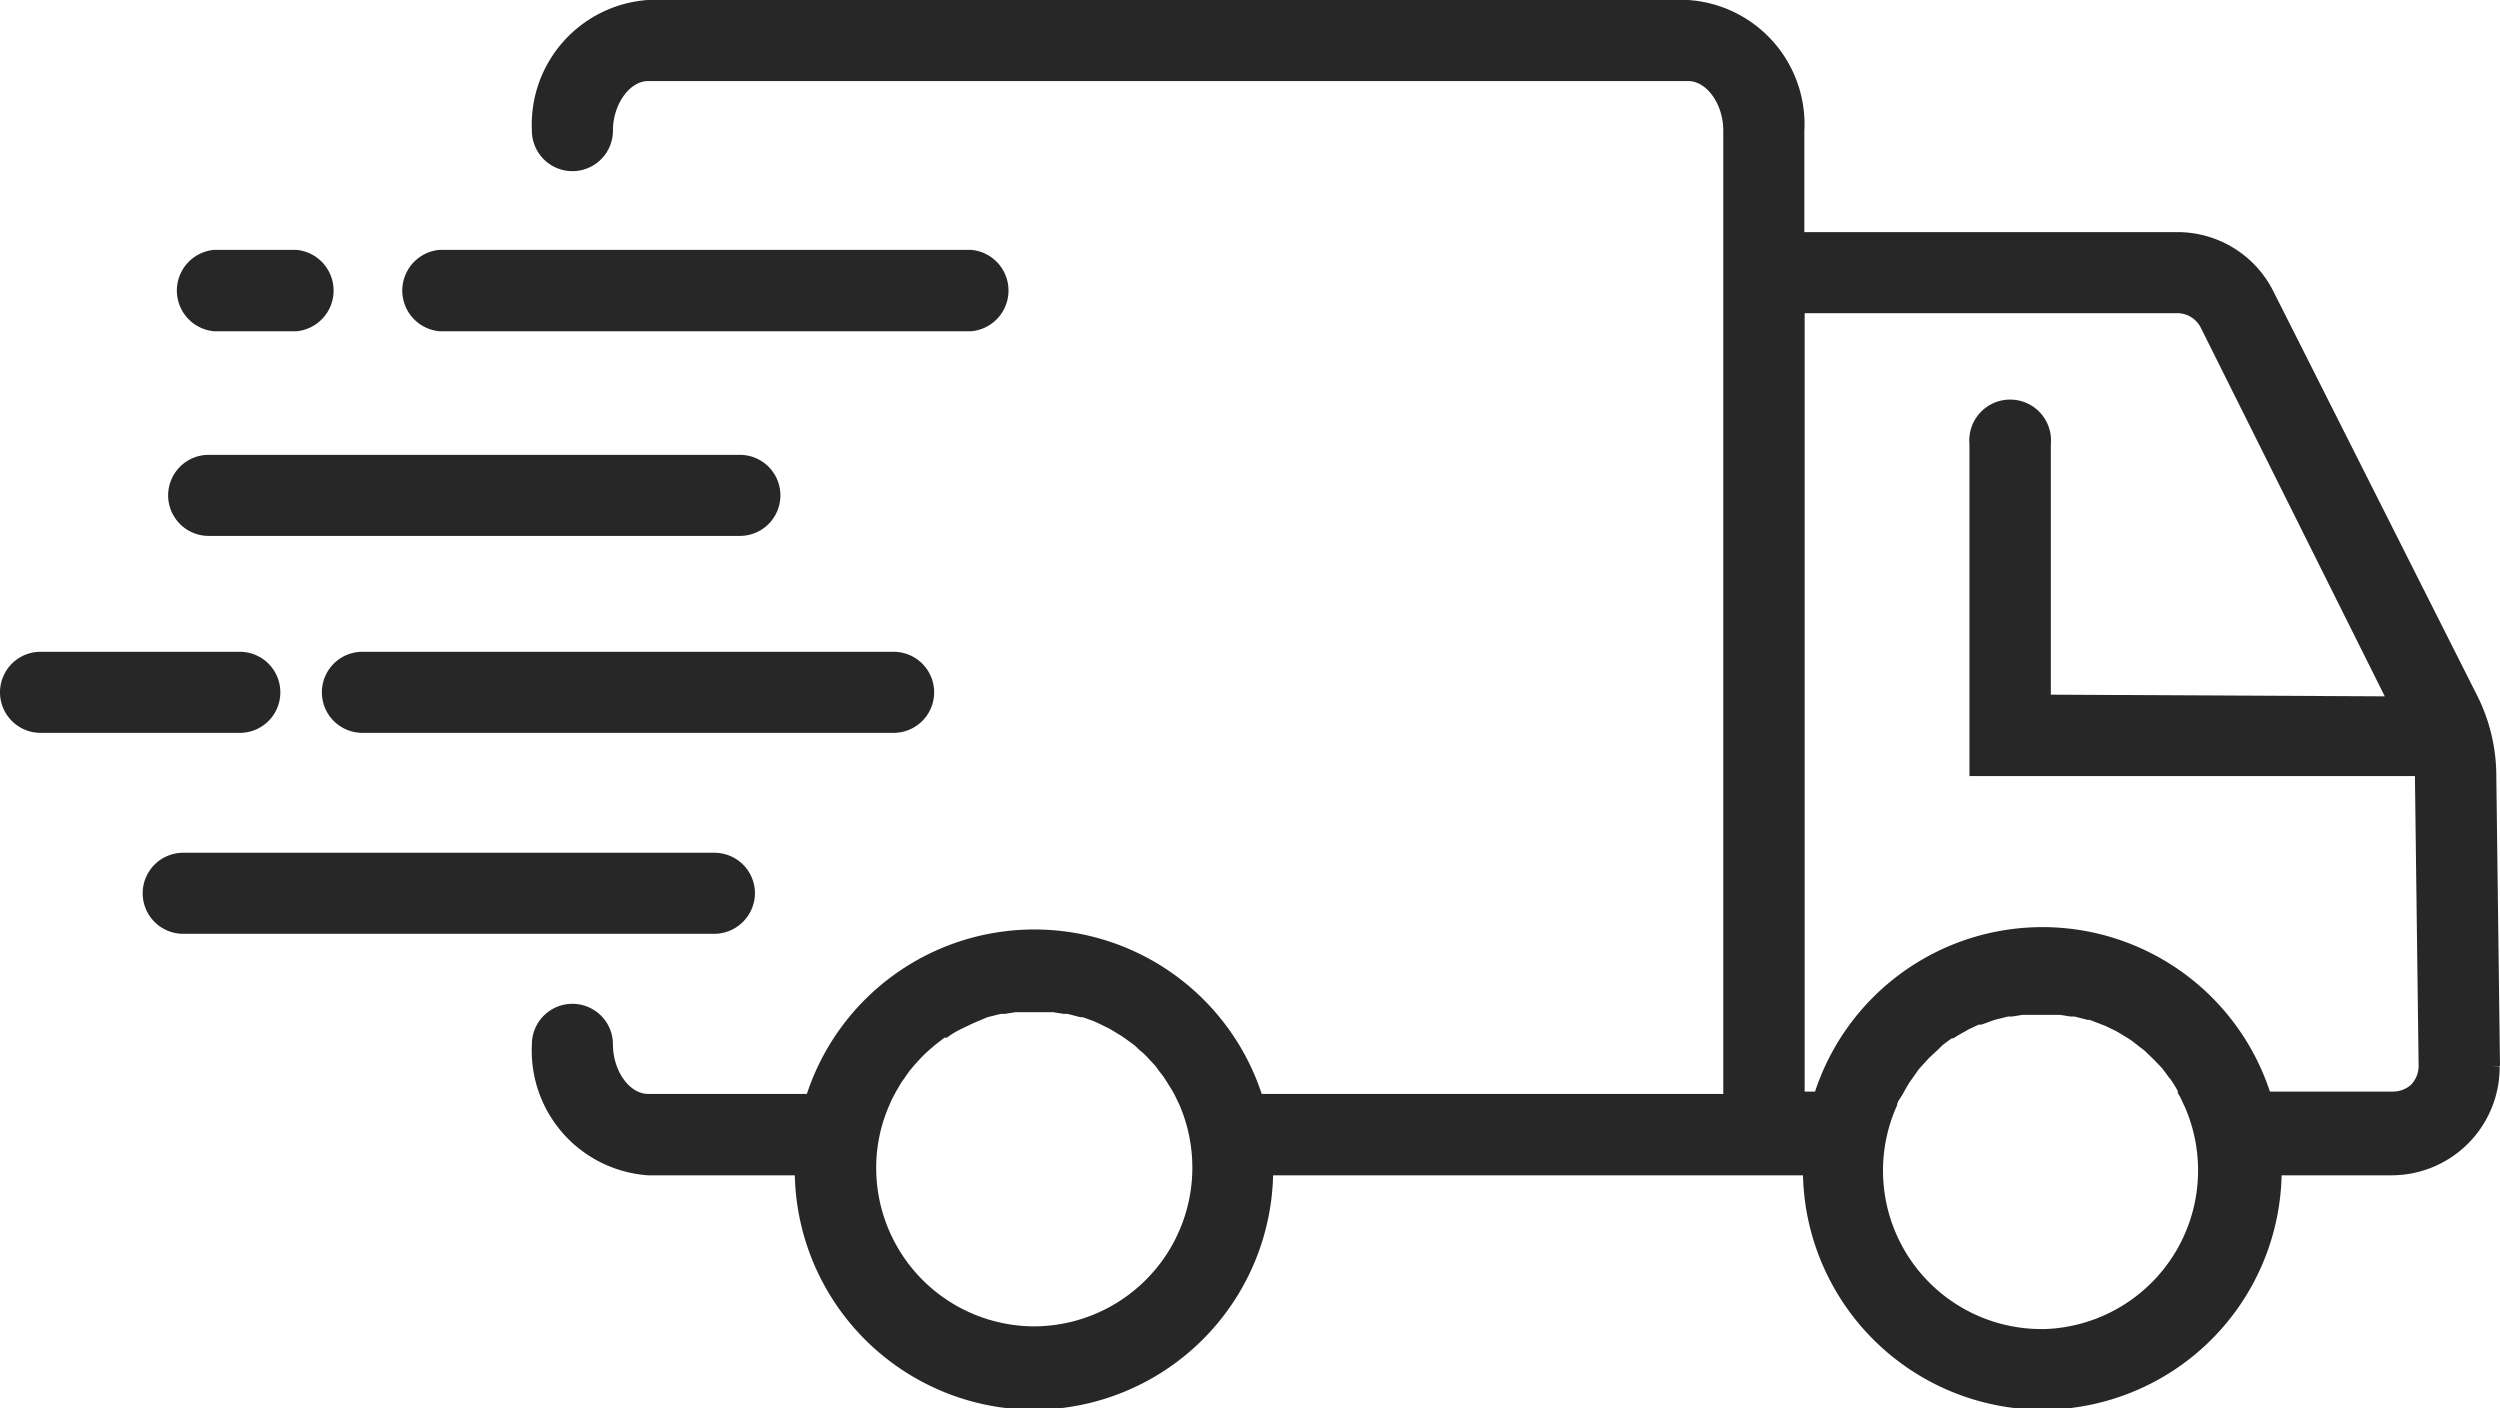
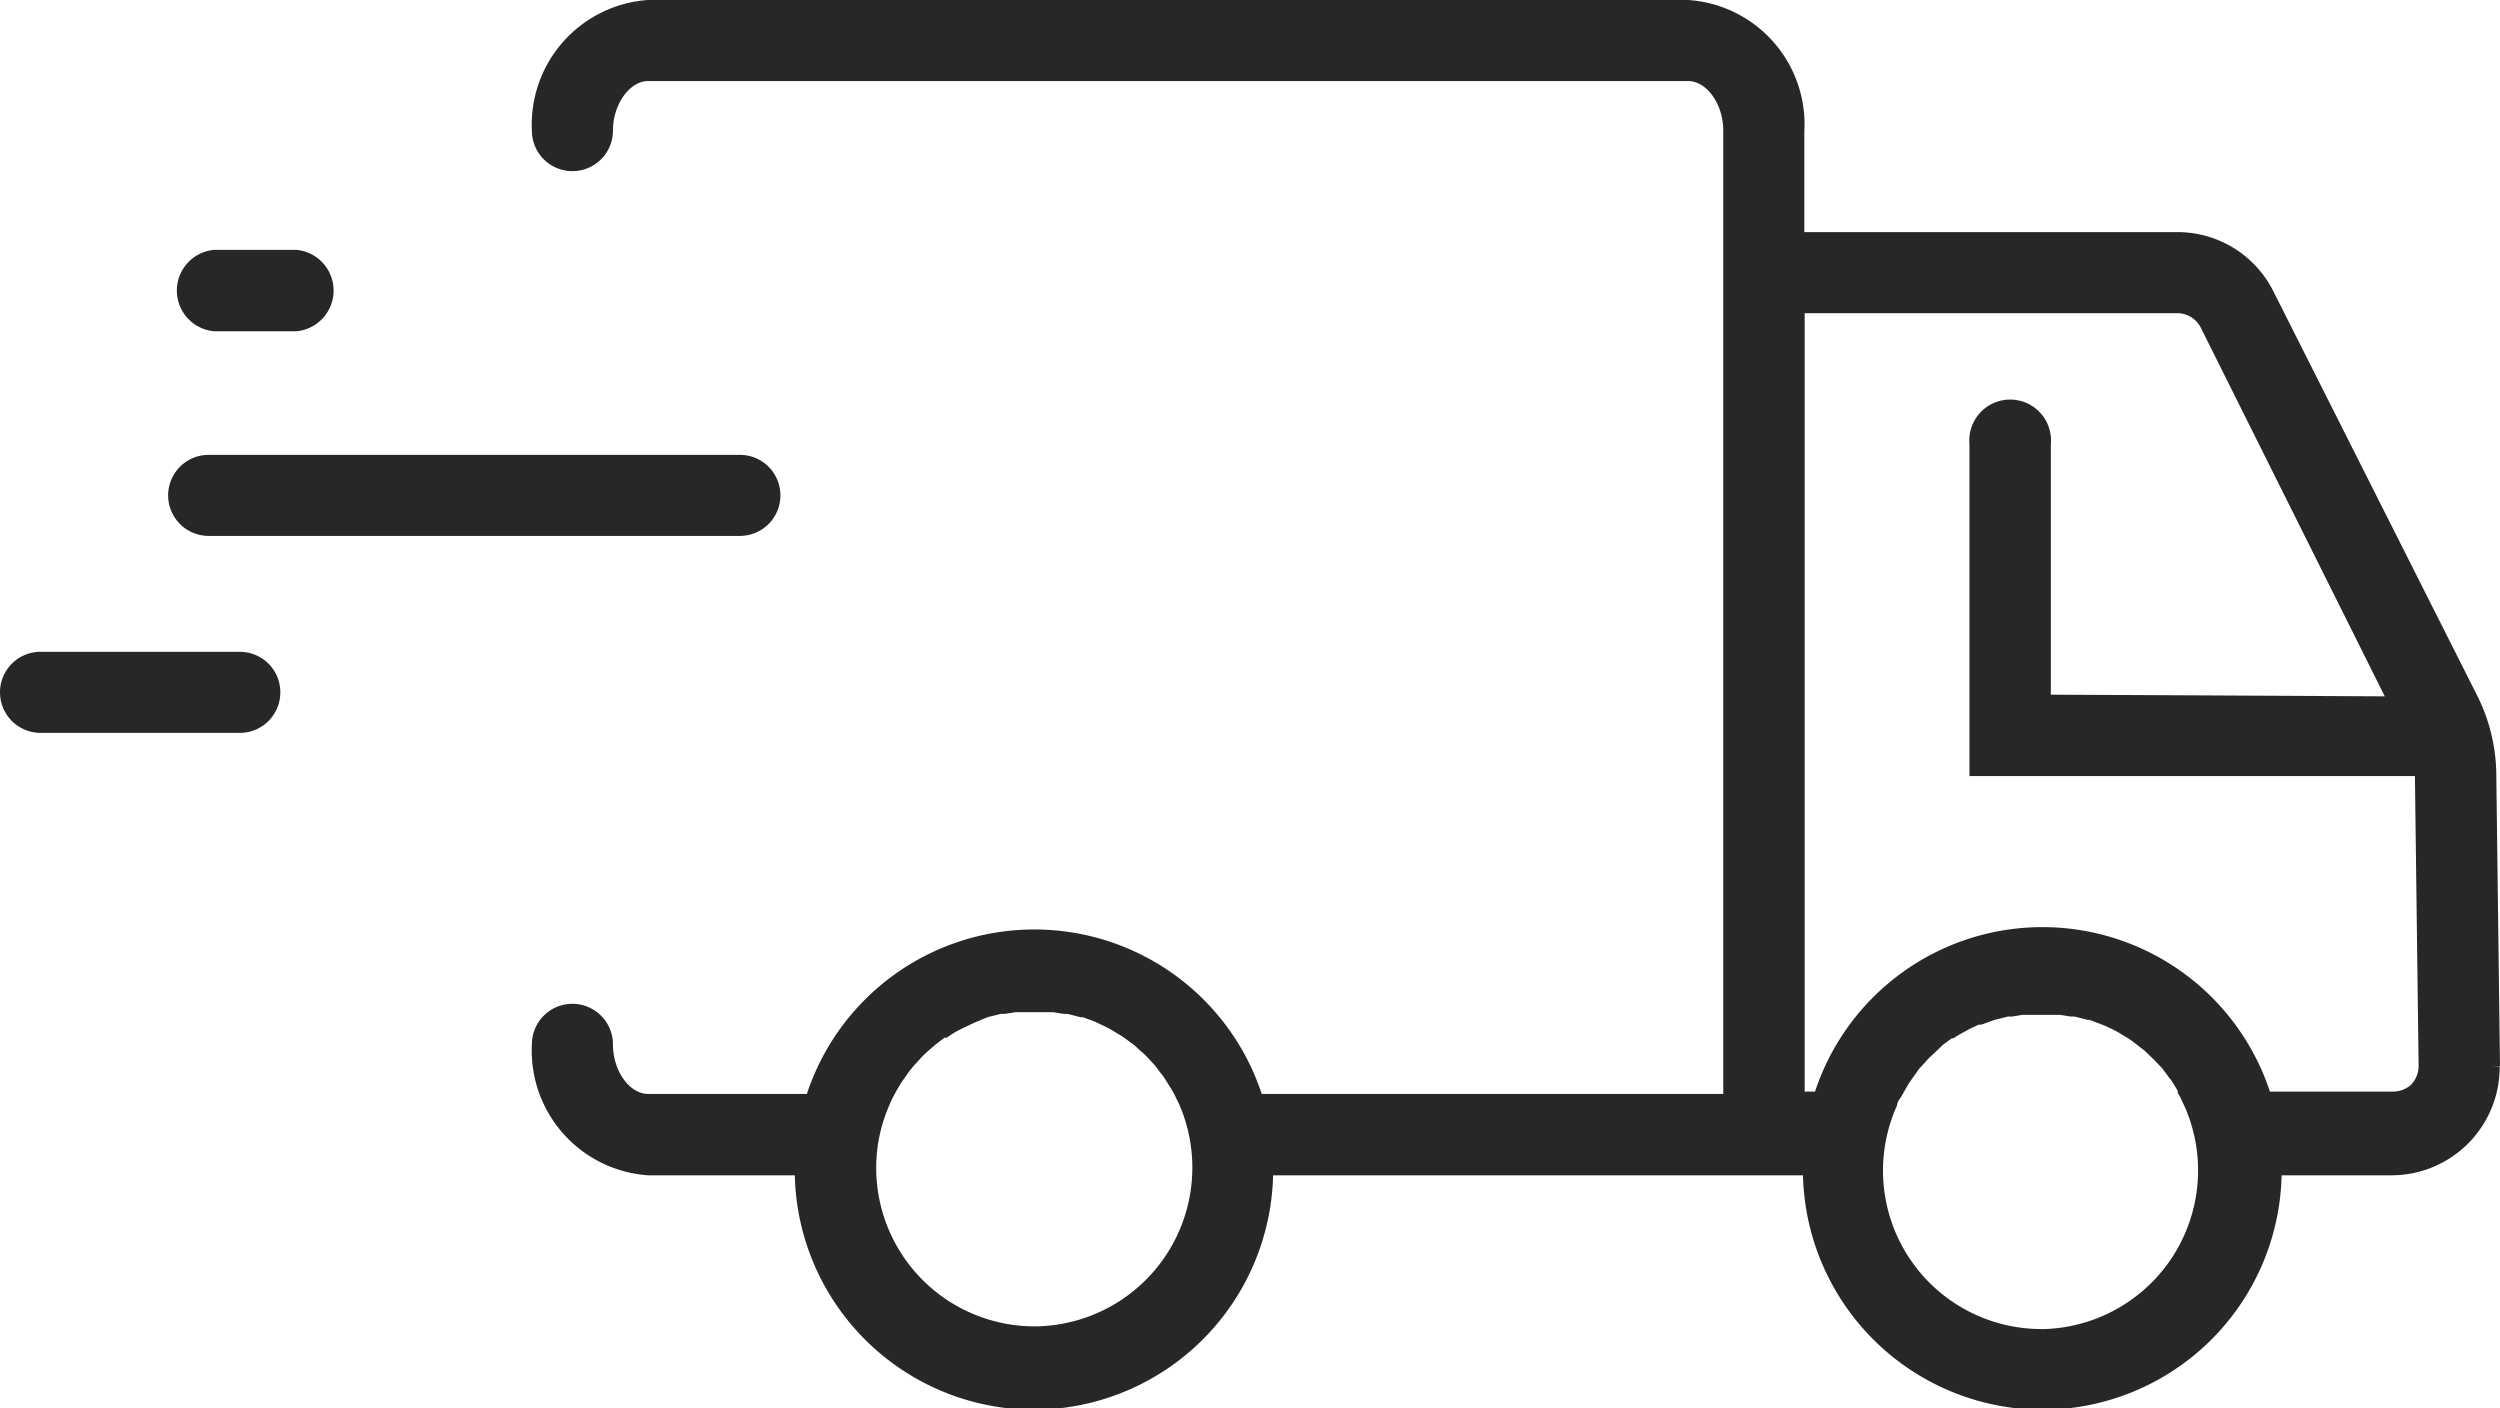
<svg xmlns="http://www.w3.org/2000/svg" viewBox="0 0 74.64 42.05">
  <defs>
    <style>.cls-1{fill:#272727;}</style>
  </defs>
  <title>Fichier 13000</title>
  <g id="Calque_2" data-name="Calque 2">
    <g id="Calque_1-2" data-name="Calque 1">
      <path class="cls-1" d="M6.39,9.89H8.85a1.22,1.22,0,0,0,0-2.43H6.39a1.22,1.22,0,0,0,0,2.43Z" />
-       <path class="cls-1" d="M10.82,19.46a1.21,1.21,0,1,0,0,2.42H26.68a1.21,1.21,0,1,0,0-2.42Z" />
      <path class="cls-1" d="M6.23,16H22.09a1.21,1.21,0,0,0,0-2.42H6.23a1.21,1.21,0,0,0,0,2.42Z" />
-       <path class="cls-1" d="M13.12,9.89H29a1.22,1.22,0,0,0,0-2.43H13.12a1.22,1.22,0,0,0,0,2.43Z" />
      <path class="cls-1" d="M74.39,31.83h.25l-.11-8.66A5.37,5.37,0,0,0,74,20.85L67.88,8.71A3.2,3.2,0,0,0,65,6.93H53.87v-3A3.72,3.72,0,0,0,50.4,0H19.34a3.73,3.73,0,0,0-3.46,3.9,1.21,1.21,0,0,0,2.42,0c0-.79.5-1.48,1.05-1.48H50.4c.56,0,1.05.69,1.05,1.48V32.66H37.67a7.15,7.15,0,0,0-13.58,0H19.35c-.56,0-1.05-.69-1.05-1.48a1.21,1.21,0,0,0-2.42,0,3.73,3.73,0,0,0,3.47,3.91h4.38a7.16,7.16,0,0,0,7.15,7h0a7.17,7.17,0,0,0,7.13-7H53.83a7.17,7.17,0,0,0,7.14,7h0a7.16,7.16,0,0,0,7.15-7h3.29a3.23,3.23,0,0,0,3.22-3.25ZM56.64,33c0-.11.1-.21.16-.32l.1-.18.1-.17.12-.17s.06-.08.12-.17.09-.11.14-.17l.22-.24.13-.12.17-.16L58,31.2l.27-.2.05,0a3.79,3.79,0,0,1,.34-.2l.12-.07.3-.14.08,0,.39-.14.4-.1.12,0,.31-.05.13,0,.44,0,.43,0,.13,0,.31.05.12,0,.39.1.06,0,.34.13.13.05.29.14.09.05.33.2.1.07h0l.23.18.12.09.3.29.23.24.12.16.08.11.06.07.11.17.1.17,0,.06.07.12.15.32a4.74,4.74,0,0,1-4.18,6.61H61A4.73,4.73,0,0,1,56.64,33Zm4.59-12.26V13.26a1.22,1.22,0,1,0-2.43,0v9.91H72.1v0l.11,8.65a.81.81,0,0,1-.23.57l0,0a.81.81,0,0,1-.53.2H67.77a7.15,7.15,0,0,0-13.58,0h-.31V9.35H65a.79.79,0,0,1,.71.44l5.49,11ZM29.48,30.37l.4-.1.12,0,.32-.05.12,0,.44,0,.43,0,.13,0,.32.05.11,0,.39.1.07,0,.33.12.13.06.29.14.09.05.33.2.1.07.26.19.09.08.07.07.11.09.13.13.24.26.1.14.08.1.06.08.11.17.13.21.08.14.15.31a4.74,4.74,0,0,1-4.33,6.62h0a4.73,4.73,0,0,1-4.72-4.72,4.63,4.63,0,0,1,.4-1.9,2.2,2.2,0,0,1,.15-.31,2,2,0,0,1,.1-.18l.1-.17.12-.17.12-.17.14-.17.22-.24.13-.13.17-.15.13-.11.26-.2.07,0a2.66,2.66,0,0,1,.33-.21l.12-.06.25-.12.13-.06Z" />
      <path class="cls-1" d="M8.37,20.67h0a1.21,1.21,0,0,0-1.21-1.21H1.21a1.21,1.21,0,1,0,0,2.42h6A1.21,1.21,0,0,0,8.37,20.67Z" />
-       <path class="cls-1" d="M22.54,26.67h0a1.21,1.21,0,0,0-1.21-1.21H5.47a1.21,1.21,0,1,0,0,2.42H21.33A1.22,1.22,0,0,0,22.54,26.67Z" />
    </g>
  </g>
</svg>